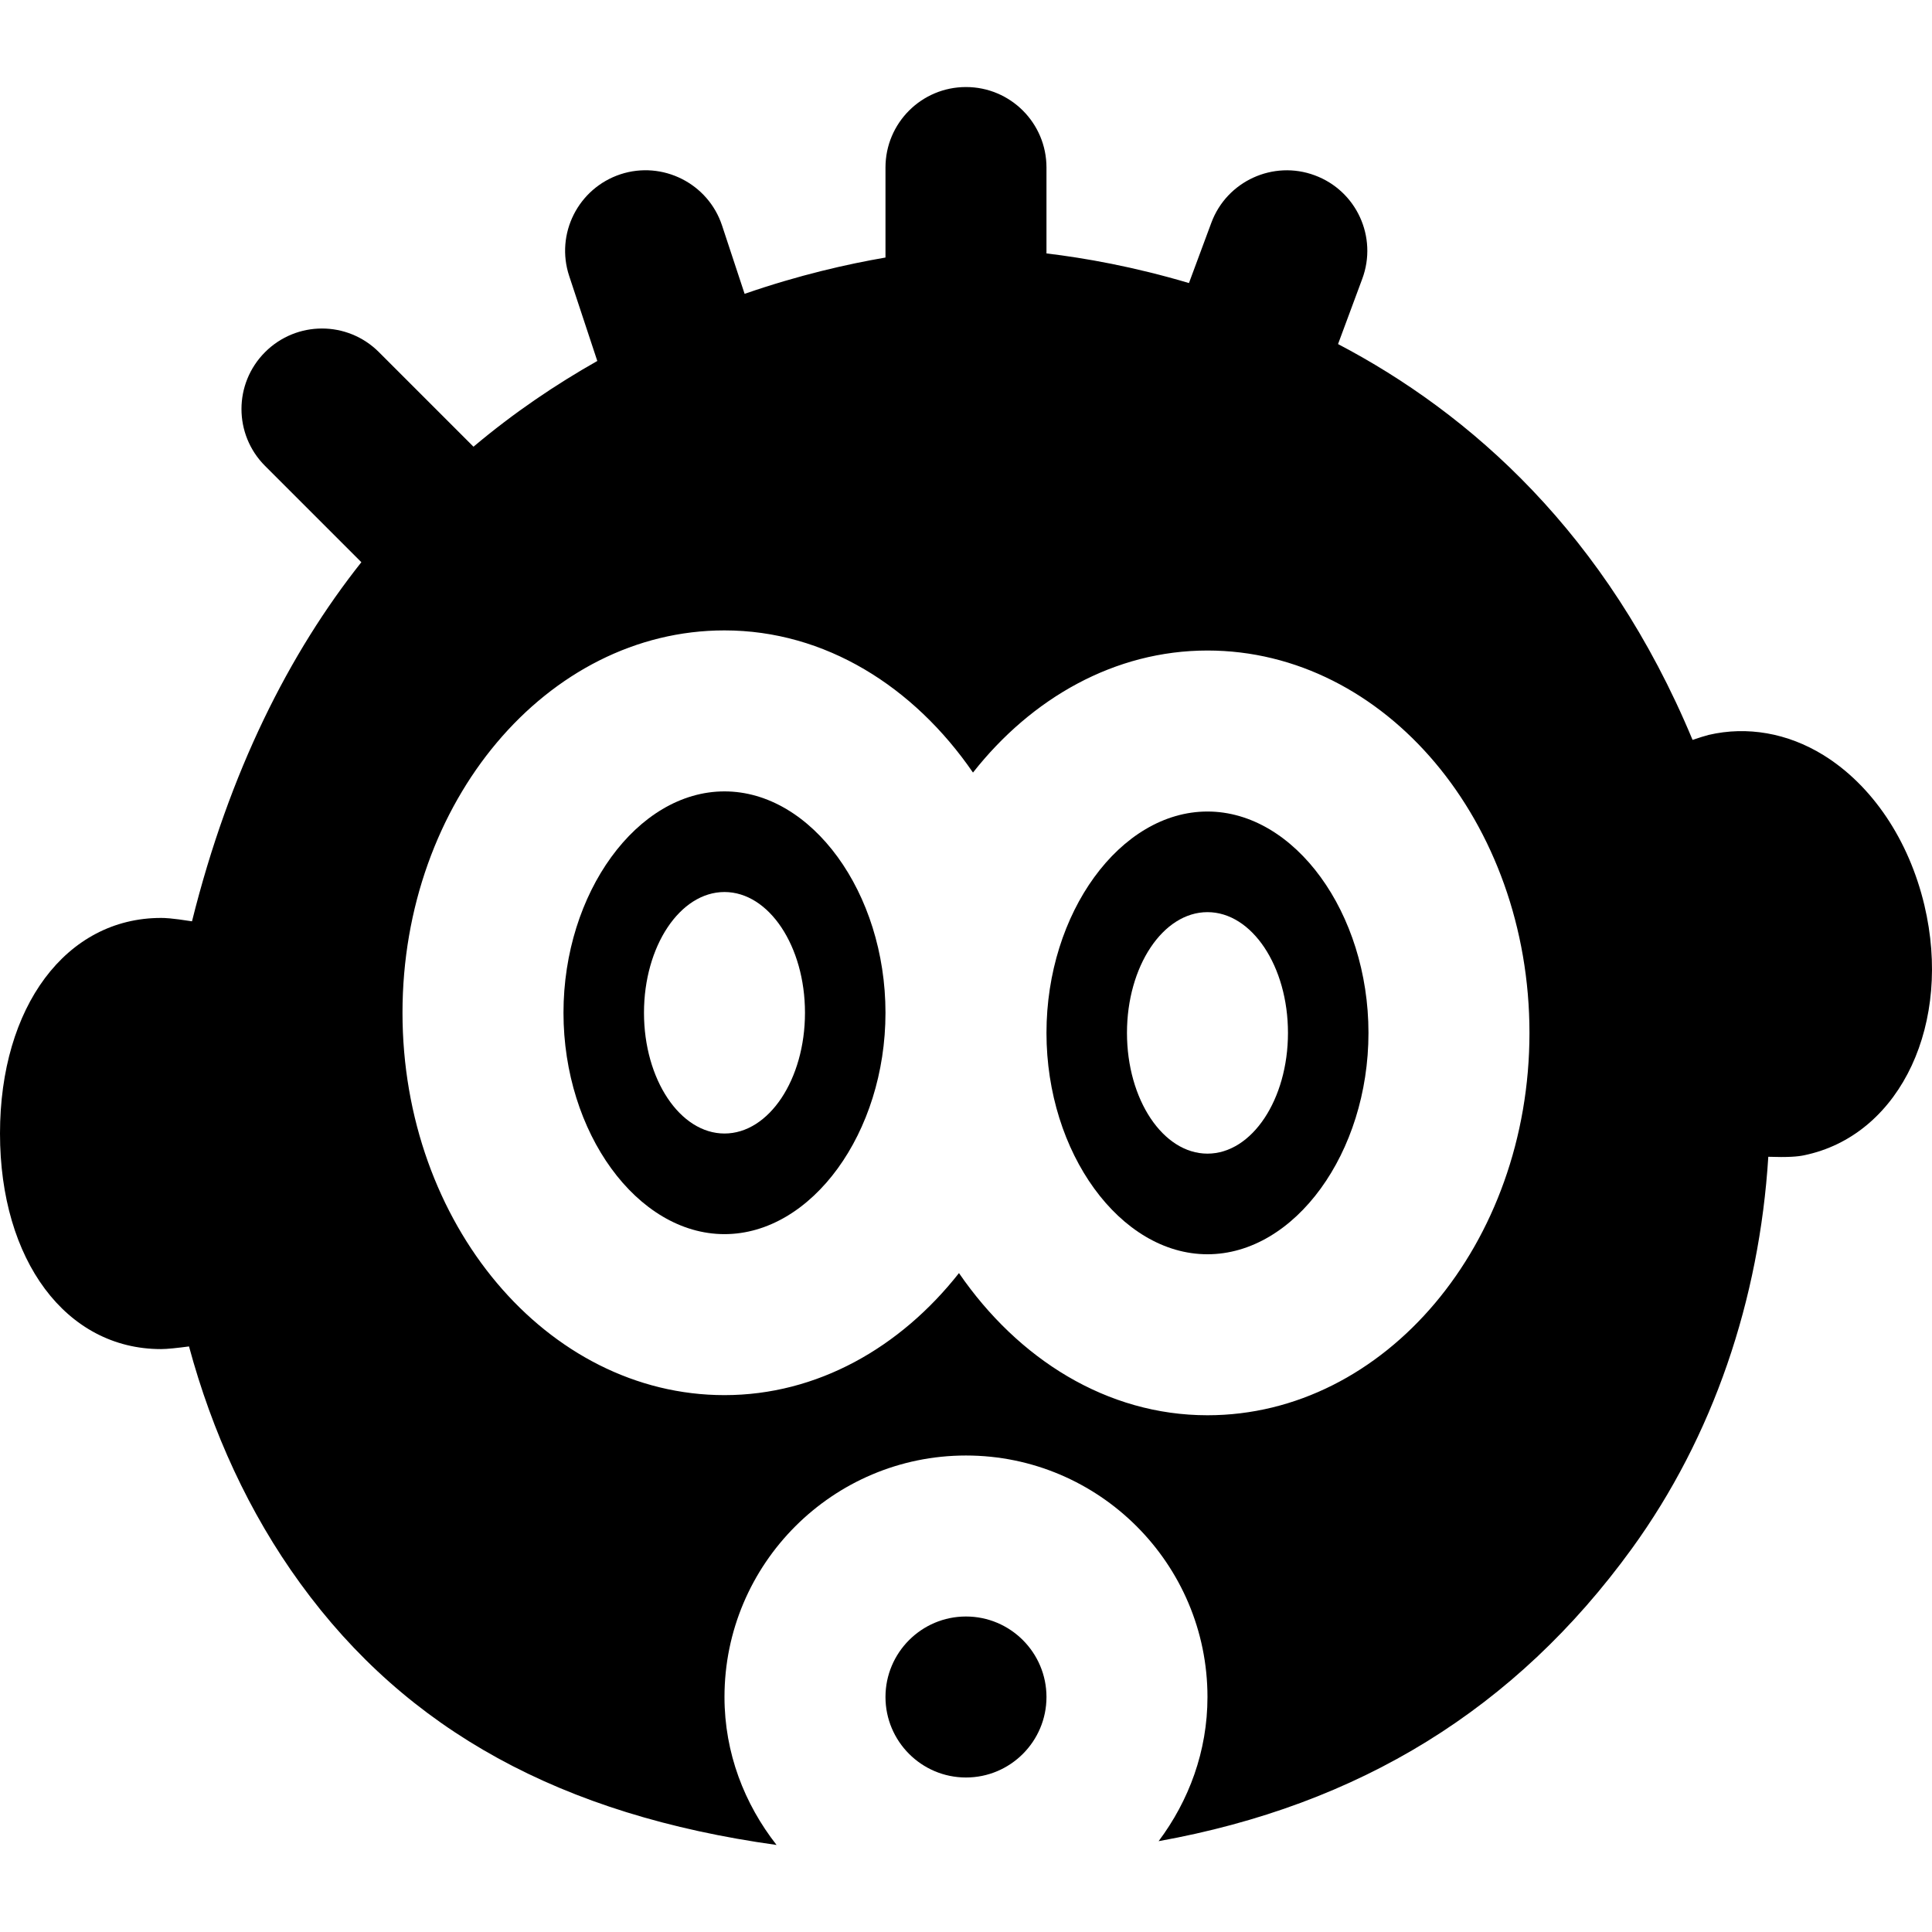
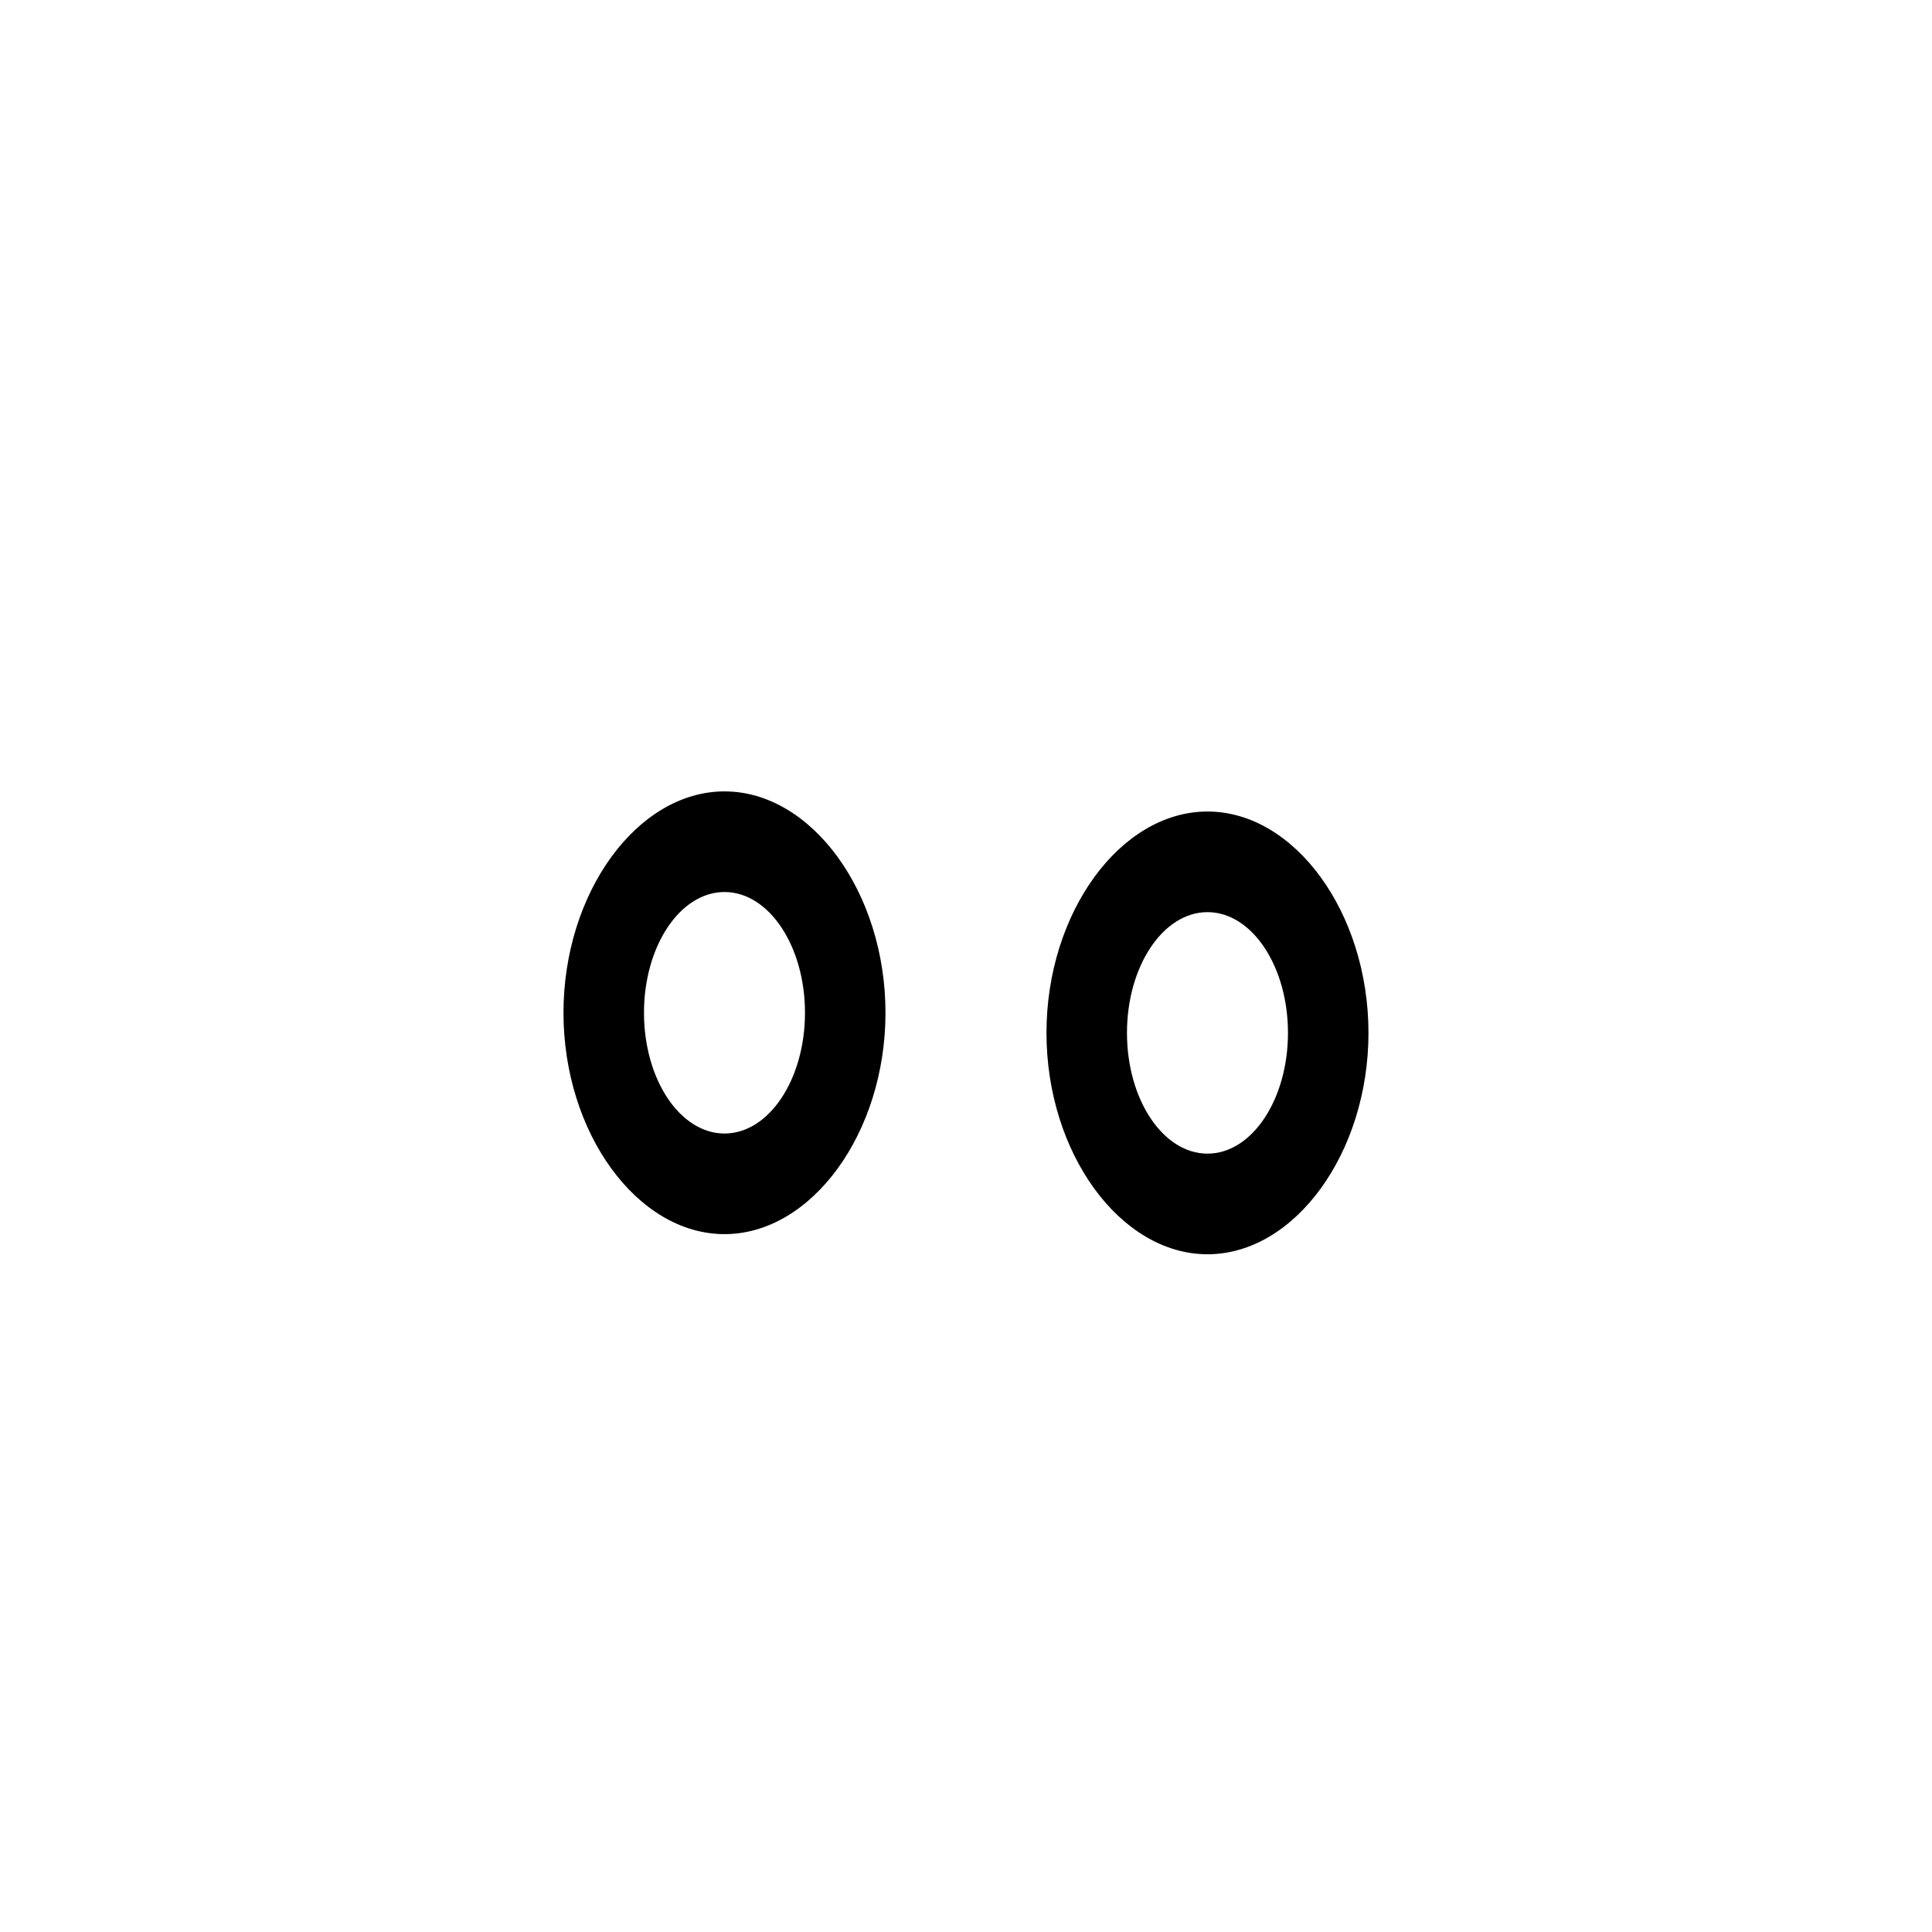
<svg xmlns="http://www.w3.org/2000/svg" fill="#000000" height="800px" width="800px" version="1.1" id="Layer_1" viewBox="0 0 512.011 512.011" xml:space="preserve">
  <g>
    <g>
-       <path d="M509.995,239.898c-4.117-17.323-13.867-31.829-26.795-39.808c-9.451-5.824-20.181-7.701-30.357-5.333    c-0.939,0.235-2.496,0.725-4.288,1.323c-22.805-54.763-58.923-86.528-93.952-104.896l6.421-17.301    c4.096-11.029-1.515-23.317-12.587-27.413c-10.987-4.096-23.317,1.515-27.413,12.565l-5.931,15.979    c-14.677-4.352-27.584-6.635-37.76-7.851V44.4c0-11.776-9.536-21.333-21.333-21.333s-21.333,9.557-21.333,21.333V68.25    c-10.027,1.728-22.784,4.587-37.333,9.621l-5.973-18.091c-3.691-11.2-15.808-17.259-26.944-13.589    c-11.179,3.712-17.28,15.765-13.568,26.965l7.445,22.507c-10.965,6.208-22.016,13.632-32.811,22.72l-25.067-25.067    c-8.341-8.341-21.824-8.341-30.165,0s-8.341,21.824,0,30.165l25.515,25.515c-19.051,24.021-34.944,55.296-44.885,95.168    c-5.547-0.875-7.296-0.896-8.213-0.896C17.536,243.268,0,266.756,0,300.399s17.536,57.131,42.667,57.131    c1.643,0,4.373-0.299,7.424-0.704c6.123,22.656,15.851,44.032,29.461,62.763c28.309,39.019,69.227,61.44,126.251,69.355    C197.291,478.084,192,464.58,192,449.732c0-35.285,28.715-64,64-64c35.285,0,64,28.715,64,64c0,14.379-4.928,27.499-12.949,38.208    c53.227-9.579,94.613-35.072,125.397-77.504c21.589-29.76,33.813-65.984,36.181-103.872c1.259,0.043,2.453,0.064,3.392,0.064    c4.267,0,5.76-0.363,7.275-0.725C503.893,300.036,517.376,271.044,509.995,239.898z M320,375.066    c-26.667,0-50.197-14.891-65.856-37.675c-15.573,19.776-37.589,32.341-62.144,32.341c-47.061,0-85.333-45.461-85.333-101.333    S144.939,167.066,192,167.066c26.667,0,50.197,14.891,65.856,37.675c15.573-19.777,37.589-32.342,62.144-32.342    c47.061,0,85.333,45.461,85.333,101.333S367.061,375.066,320,375.066z" />
-     </g>
+       </g>
  </g>
  <g>
    <g>
      <path d="M192,209.732c-23.125,0-42.667,26.859-42.667,58.667c0,31.808,19.541,58.667,42.667,58.667s42.667-26.859,42.667-58.667    S215.125,209.732,192,209.732z M192,300.399c-11.776,0-21.333-14.336-21.333-32s9.557-32,21.333-32s21.333,14.336,21.333,32    S203.776,300.399,192,300.399z" />
    </g>
  </g>
  <g>
    <g>
      <path d="M320,215.066c-23.125,0-42.667,26.859-42.667,58.667c0,31.808,19.542,58.666,42.667,58.666s42.667-26.859,42.667-58.667    S343.125,215.066,320,215.066z M320,305.732c-11.776,0-21.333-14.336-21.333-32s9.557-32,21.333-32s21.333,14.336,21.333,32    S331.776,305.732,320,305.732z" />
    </g>
  </g>
  <g>
    <g>
-       <path d="M256,428.399c-11.776,0-21.333,9.579-21.333,21.333c0,11.754,9.557,21.333,21.333,21.333s21.333-9.579,21.333-21.333    C277.333,437.978,267.776,428.399,256,428.399z" />
-     </g>
+       </g>
  </g>
</svg>